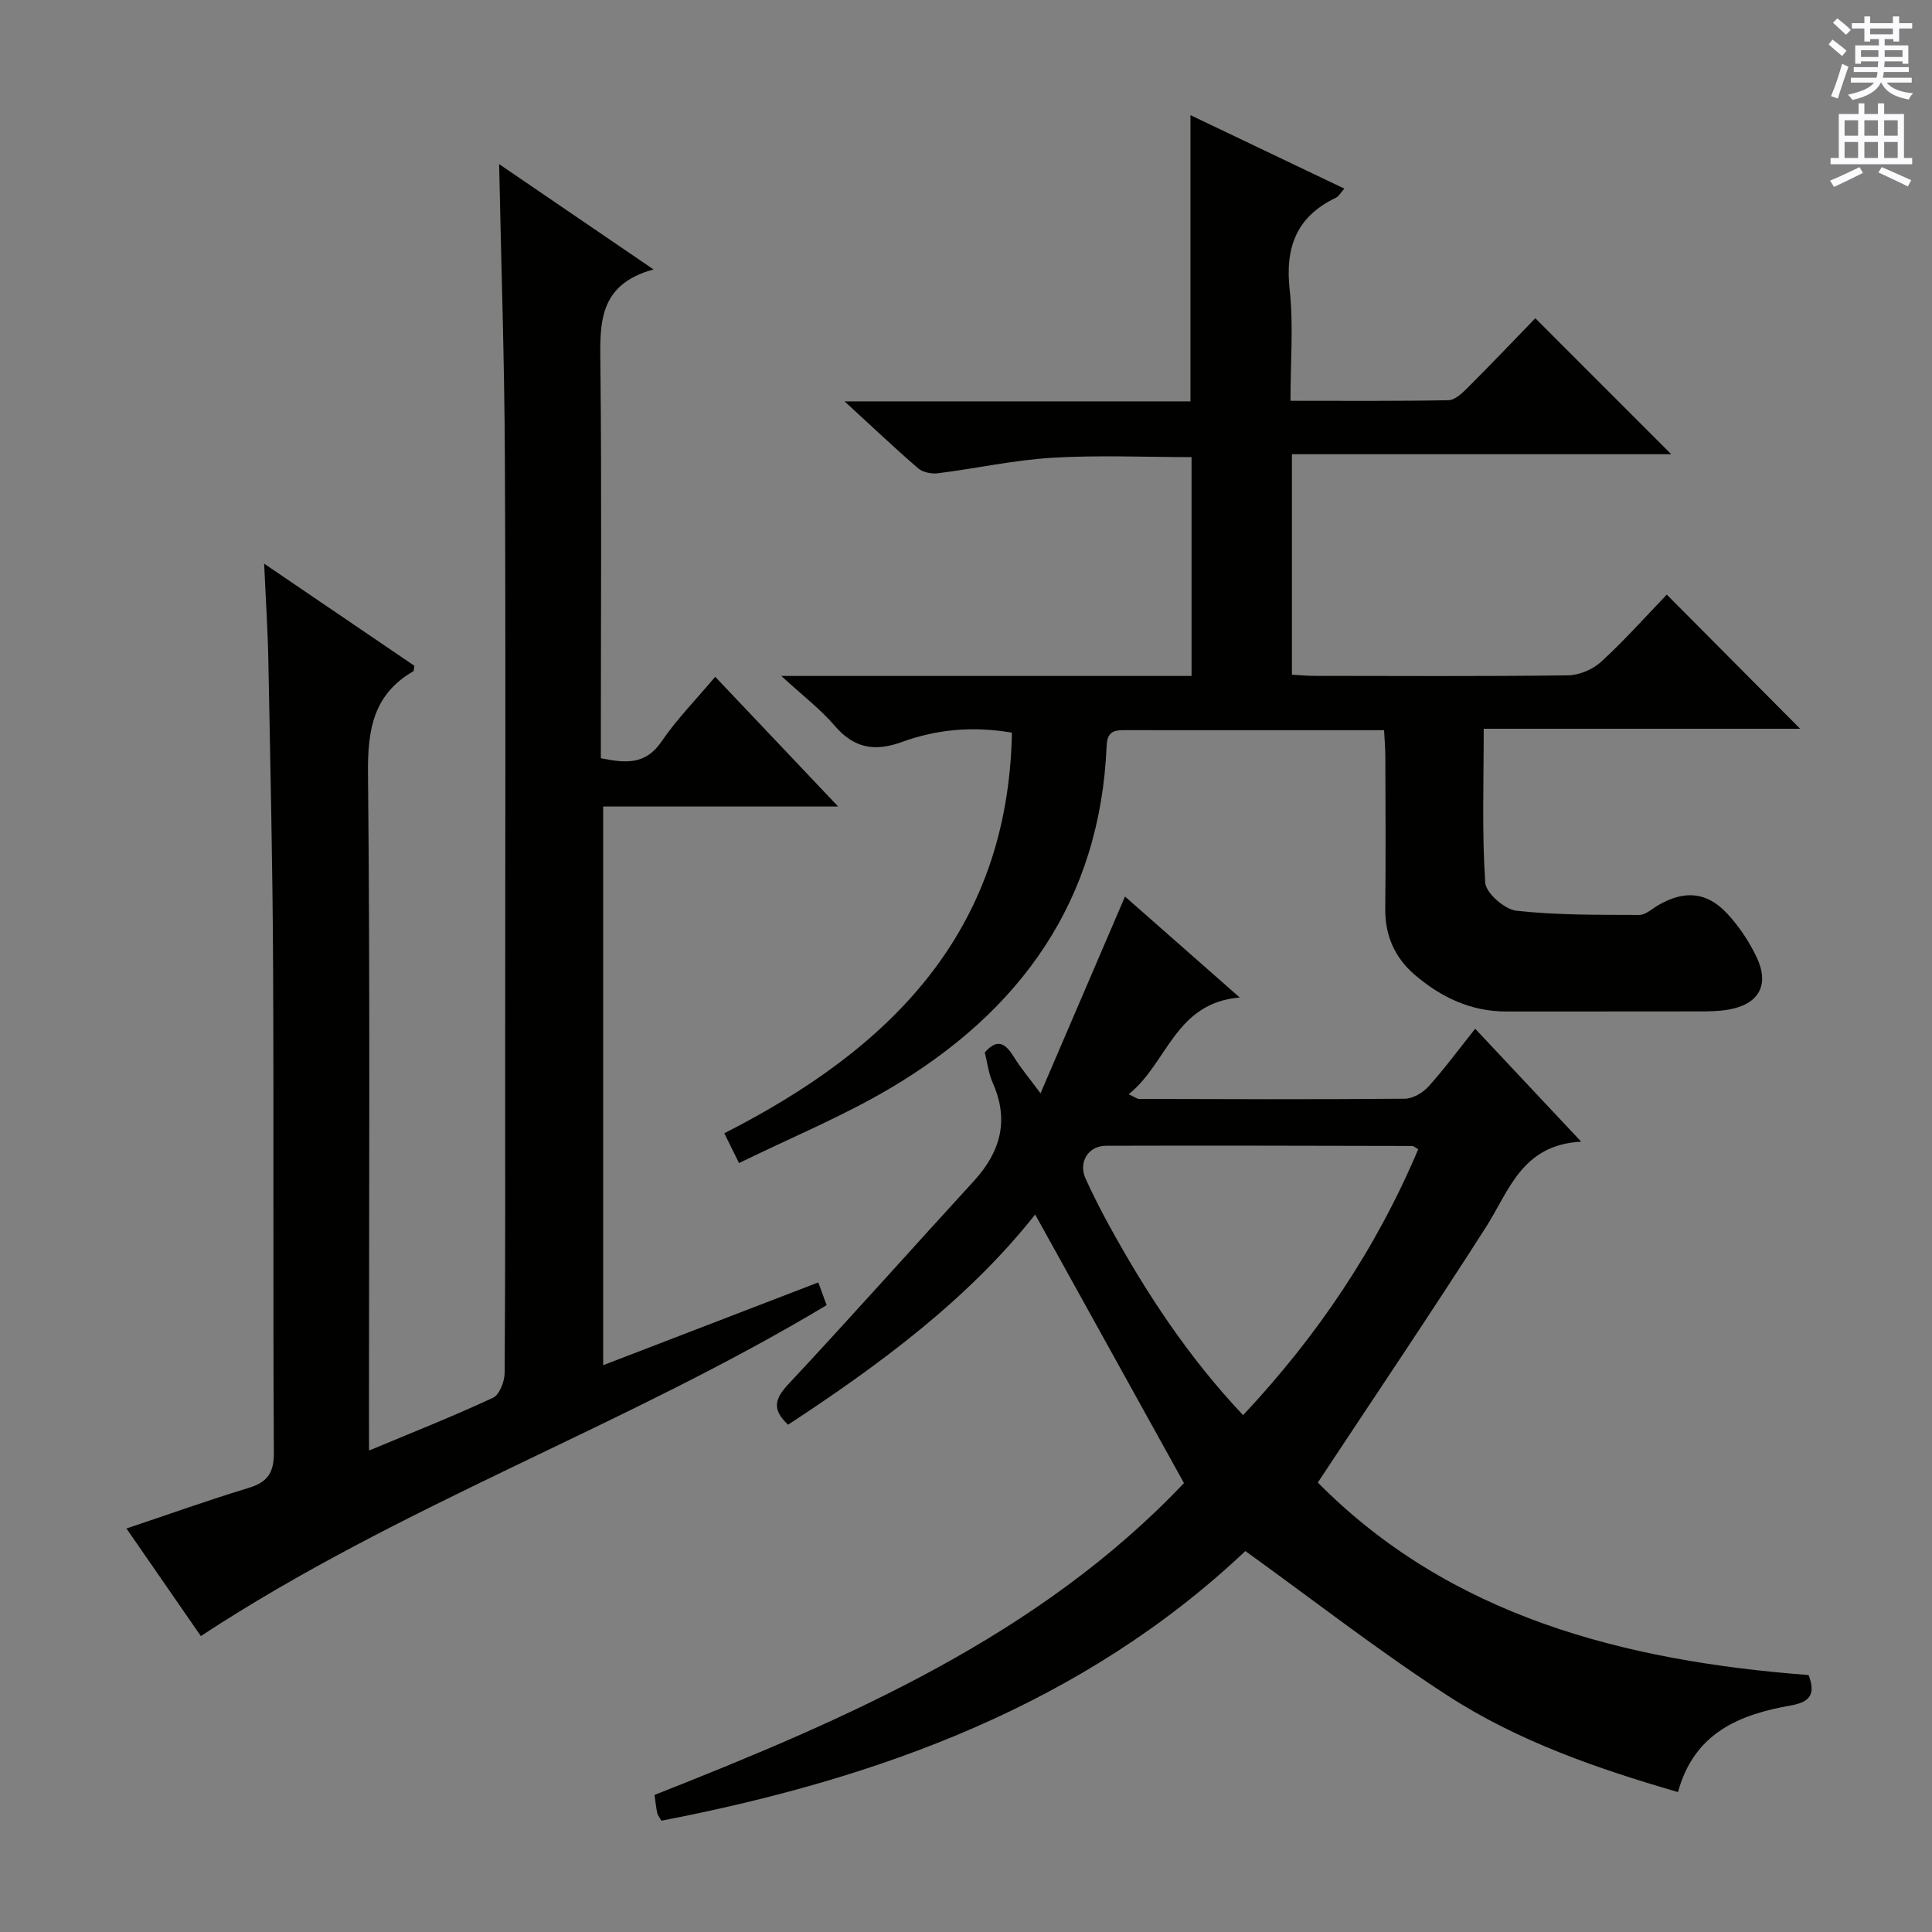
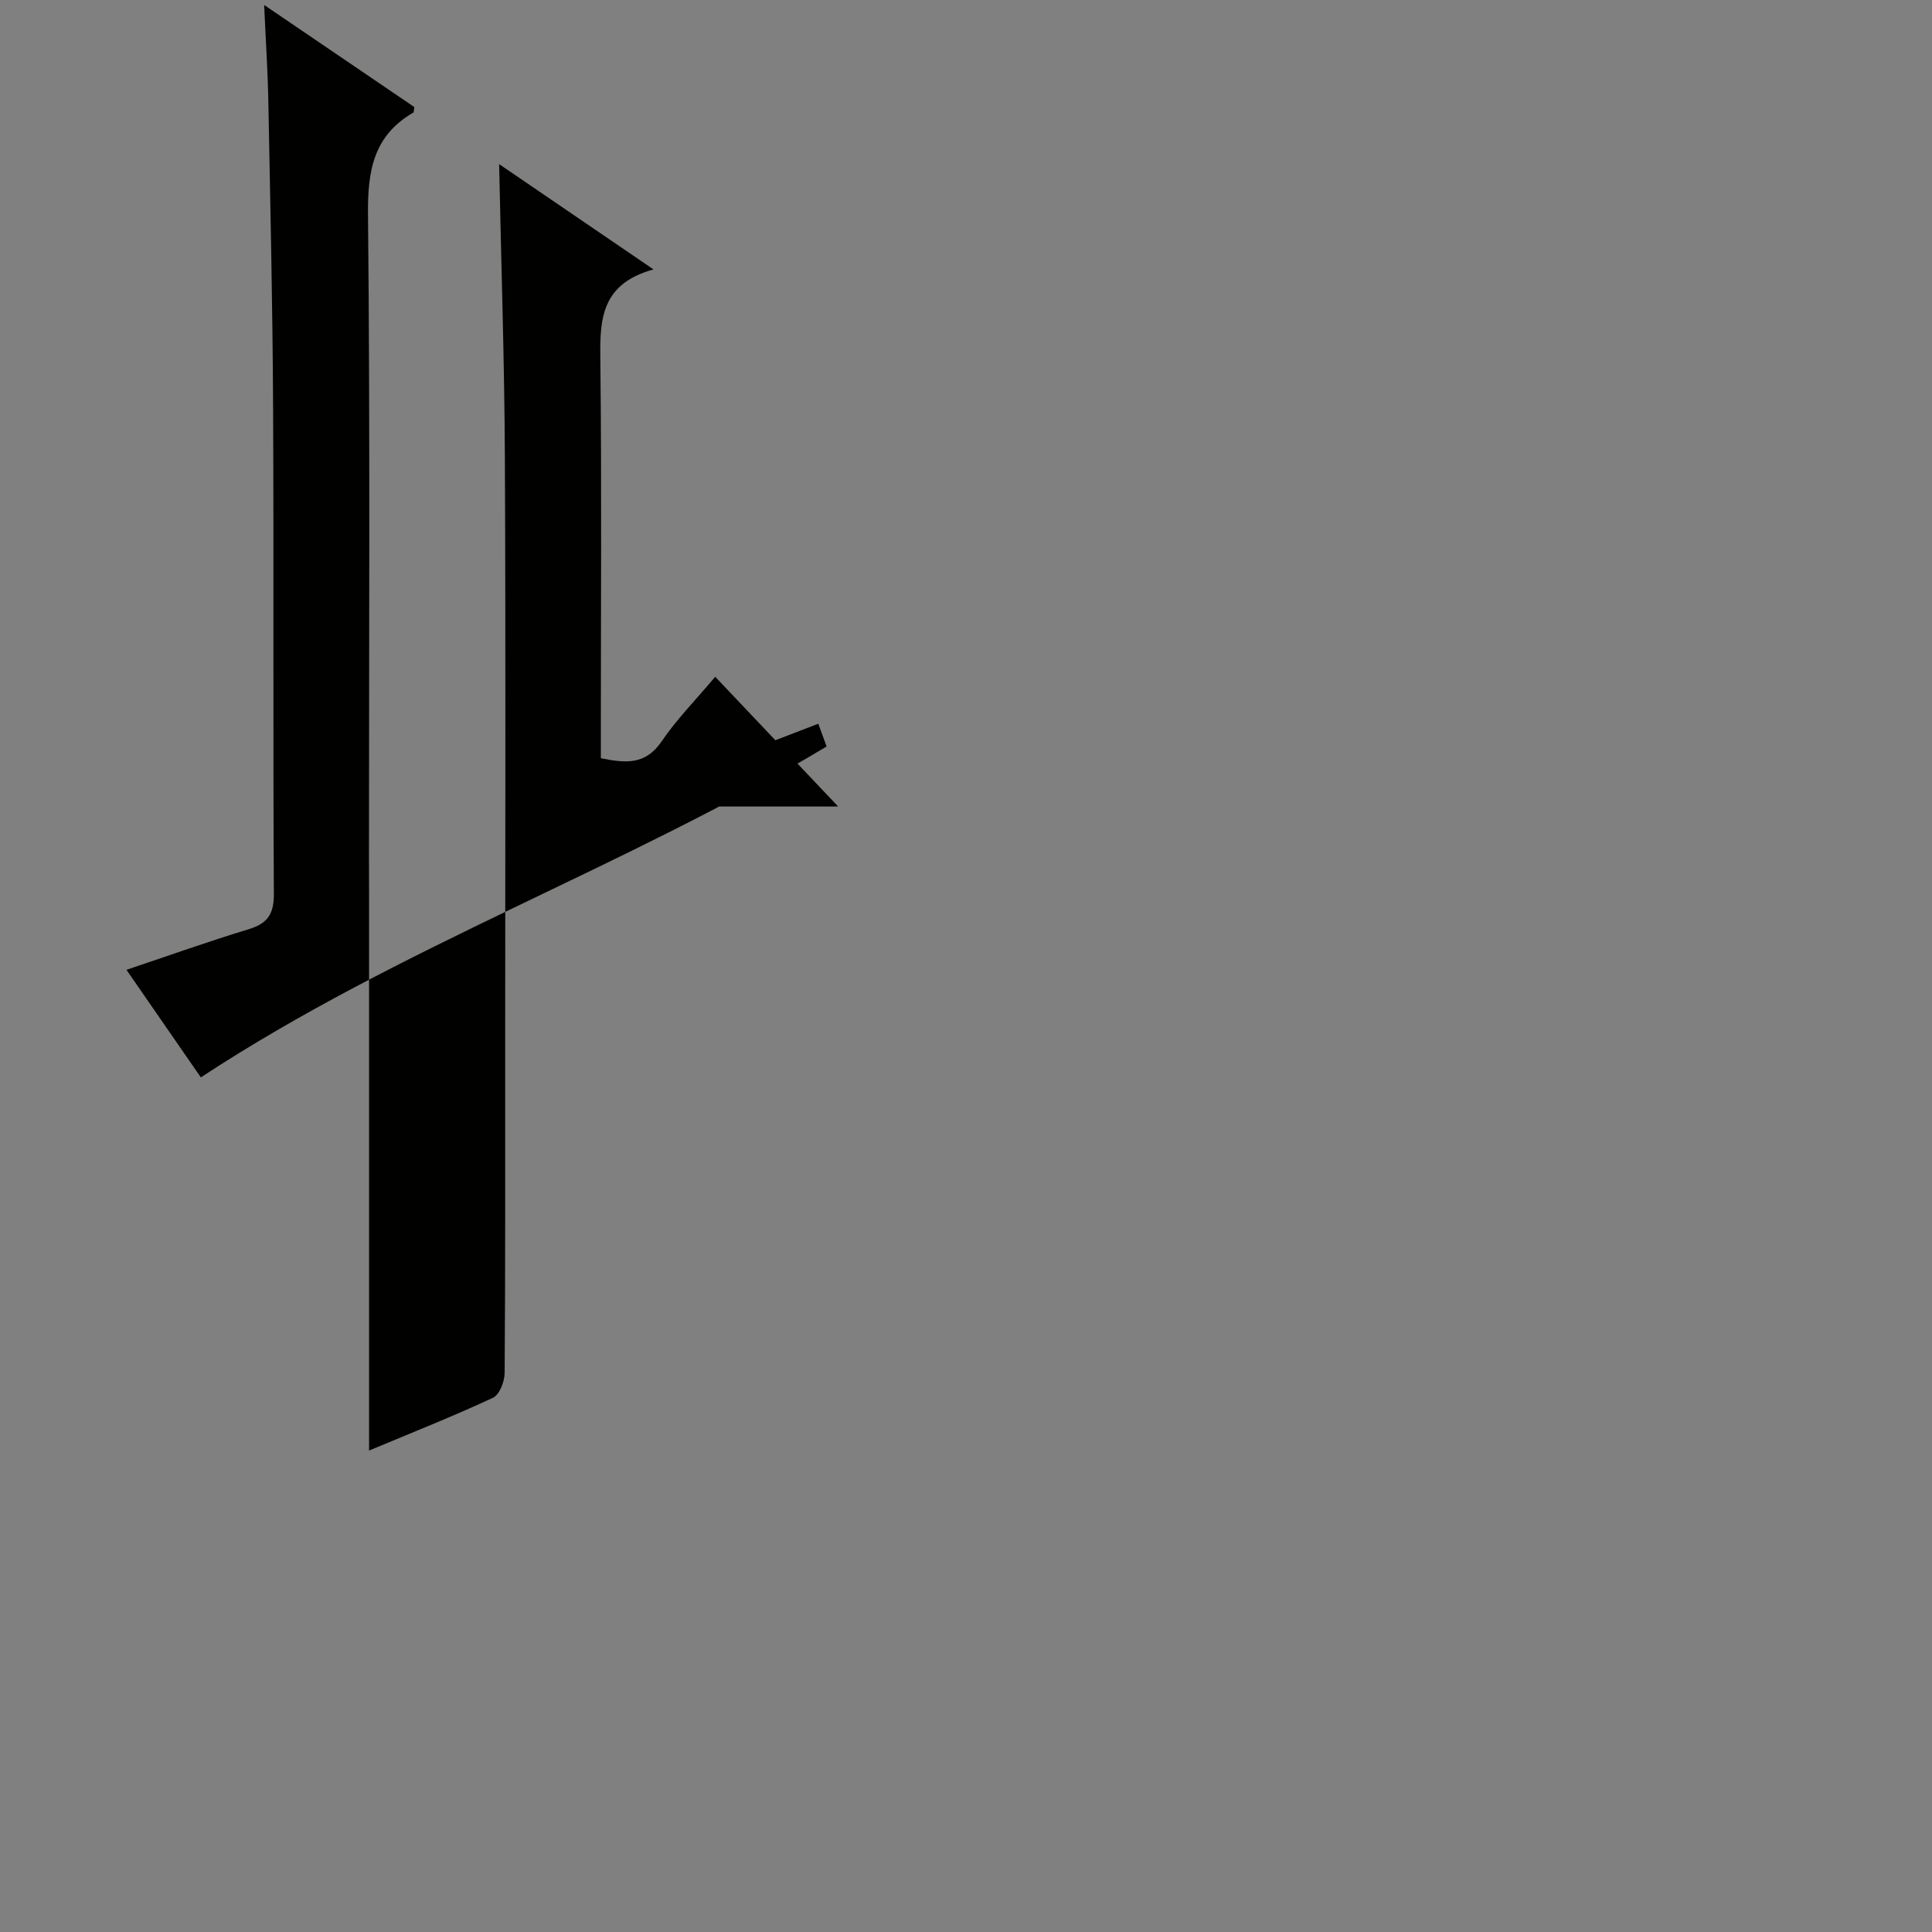
<svg xmlns="http://www.w3.org/2000/svg" enable-background="new 0 0 400 400" viewBox="0 0 400 400">
  <rect x="0" y="0" width="400" height="400" fill="#808080" stroke="none" />
  <g fill="#010100">
-     <path d="m76.41 300.32c9.23-3.86 17.56-7.15 25.66-10.93 1.34-.63 2.4-3.36 2.41-5.13.16-22.16.11-44.32.11-66.48 0-40.99.13-81.97-.06-122.96-.09-20.1-.77-40.2-1.19-60.84 10.41 7.1 20.63 14.07 31.96 21.8-11.64 3.19-11.08 11.49-10.99 20.1.27 25.16.09 50.31.09 75.47v5.63c5.09 1.03 9.22 1.44 12.55-3.44 3.15-4.63 7.14-8.68 11.13-13.42 8.42 8.89 16.58 17.49 25.45 26.86-16.74 0-32.46 0-48.65 0v115.67c14.93-5.75 29.58-11.38 44.54-17.14.61 1.67 1.15 3.15 1.72 4.71-41.86 25.14-88.25 41.36-129.56 68.51-5.03-7.27-10.09-14.58-15.4-22.27 8.65-2.9 16.85-5.84 25.17-8.36 3.95-1.19 5.38-3.05 5.35-7.36-.2-33.65.01-67.31-.16-100.96-.1-21.14-.59-42.28-.99-63.41-.12-6.12-.53-12.24-.86-19.67 11.05 7.51 21.13 14.36 31.1 21.14-.12.61-.08 1.06-.25 1.16-8.21 4.76-9.44 12.02-9.35 21.02.45 44.48.2 88.97.2 133.45.02 1.96.02 3.92.02 6.85z" />
-     <path d="m161.76 139.95h84.94c0-15.34 0-30.24 0-45.31-9.72 0-19.35-.44-28.91.14-7.92.48-15.76 2.22-23.66 3.21-1.3.16-3.08-.21-4.04-1.03-4.88-4.21-9.56-8.66-15.23-13.86h71.61c0-19.97 0-39.35 0-59.26 10.54 5.03 20.97 10.01 31.86 15.21-.76.85-1.14 1.6-1.74 1.89-8.14 3.88-10.55 10.23-9.58 19.02.81 7.38.17 14.91.17 23.02 11.18 0 21.95.09 32.71-.12 1.35-.03 2.87-1.48 3.98-2.59 4.81-4.81 9.5-9.74 14-14.38 9.52 9.52 18.57 18.57 28.14 28.15-26.29 0-52.26 0-78.53 0v45.65c1.51.08 3.09.24 4.67.24 17.5.02 35 .12 52.5-.11 2.33-.03 5.14-1.23 6.87-2.82 4.89-4.5 9.33-9.48 13.57-13.89 9.55 9.6 18.65 18.76 27.61 27.77-21.19 0-43.34 0-65.51 0 0 11.06-.38 21.49.31 31.86.14 2.16 4.03 5.55 6.48 5.82 8.4.93 16.92.83 25.4.87 1.3.01 2.64-1.25 3.91-2 5.42-3.17 10.12-2.83 14.35 1.76 2.44 2.64 4.54 5.79 6.08 9.05 2.7 5.73.39 9.71-5.86 10.79-1.96.34-3.98.37-5.98.37-13.33.03-26.67 0-40 .02-7.37.01-13.59-2.97-19.02-7.64-4.09-3.53-6.12-8.09-6.06-13.65.12-10.5.05-21 .02-31.5 0-1.63-.15-3.25-.26-5.45-5.08 0-9.86 0-14.65 0-12.83 0-25.67.01-38.5-.01-2.27 0-4.16-.12-4.29 3.2-1.33 32.19-17.89 55.01-44.78 70.92-9.92 5.87-20.7 10.3-31.33 15.51-1.32-2.67-2.11-4.26-3.05-6.17 34.18-17.38 58.75-41.47 59.55-82.94-7.96-1.37-15.53-.72-22.72 1.91-5.75 2.1-10.01 1.31-14.03-3.4-2.9-3.39-6.53-6.14-11-10.25z" />
-     <path d="m245.13 307.06c-10.56-19.06-20.66-37.29-30.81-55.61-13.89 17.57-32.12 31.03-51.15 43.52-3.4-3.16-2.78-5.36.07-8.41 12.95-13.85 25.55-28.04 38.37-42.02 5.55-6.06 7.38-12.62 3.91-20.39-.86-1.94-1.1-4.16-1.63-6.25 2.68-3.1 4.37-1.76 6.06.99 1.37 2.22 3.08 4.23 5.48 7.47 6.01-14.01 11.61-27.05 17.49-40.74 7.69 6.77 15.41 13.56 23.75 20.9-13.44 1.12-14.95 13.64-22.99 20.03 1.27.59 1.7.96 2.14.97 18.33.05 36.67.12 55-.04 1.68-.01 3.76-1.22 4.93-2.53 3.34-3.7 6.3-7.73 9.67-11.96 7.07 7.53 14.03 14.94 21.95 23.38-12.32.65-14.9 10.16-19.74 17.73-11.18 17.49-22.8 34.7-34.79 52.84 27.29 27.62 63.28 36.94 101.61 39.86 1.63 4.27-.03 5.65-3.75 6.31-10.61 1.87-19.95 5.68-23.29 17.92-16.8-4.88-33.12-10.54-47.63-19.93-14.33-9.27-27.85-19.82-41.94-29.97-33.6 31.74-75.7 47.11-120.92 55.83-.42-.79-.77-1.19-.86-1.64-.23-1.13-.35-2.29-.55-3.7 40.21-15.85 79.65-32.97 109.62-64.56zm48.5-69.12c-.71-.4-.98-.68-1.25-.68-21.12-.04-42.25-.11-63.37-.04-3.76.01-5.79 3.44-4.24 6.83 1.44 3.16 3.01 6.28 4.68 9.33 7.75 14.16 16.54 27.58 27.92 39.61 15.43-16.44 27.6-34.57 36.26-55.05z" />
+     <path d="m76.41 300.32c9.23-3.86 17.56-7.15 25.66-10.93 1.34-.63 2.4-3.36 2.41-5.13.16-22.16.11-44.32.11-66.48 0-40.99.13-81.97-.06-122.96-.09-20.1-.77-40.2-1.19-60.84 10.41 7.1 20.63 14.07 31.96 21.8-11.64 3.19-11.08 11.49-10.99 20.1.27 25.16.09 50.31.09 75.47v5.63c5.09 1.03 9.22 1.44 12.55-3.44 3.15-4.63 7.14-8.68 11.13-13.42 8.42 8.89 16.58 17.49 25.45 26.86-16.74 0-32.46 0-48.65 0c14.93-5.75 29.58-11.38 44.54-17.14.61 1.67 1.15 3.15 1.72 4.71-41.86 25.14-88.25 41.36-129.56 68.51-5.03-7.27-10.09-14.58-15.4-22.27 8.65-2.9 16.85-5.84 25.17-8.36 3.95-1.19 5.38-3.05 5.35-7.36-.2-33.65.01-67.31-.16-100.96-.1-21.14-.59-42.28-.99-63.41-.12-6.12-.53-12.24-.86-19.67 11.05 7.51 21.13 14.36 31.1 21.14-.12.61-.08 1.06-.25 1.16-8.21 4.76-9.44 12.02-9.35 21.02.45 44.48.2 88.97.2 133.45.02 1.96.02 3.92.02 6.85z" />
  </g>
-   <path d="m378.6 9.2.8-1c.9.7 1.9 1.4 2.9 2.3l-.9 1.1c-1.1-.9-2-1.7-2.8-2.4zm.5 10.7c.9-2.1 1.6-4.3 2.3-6.7.4.2.8.4 1.3.6-.7 2.1-1.5 4.3-2.2 6.6zm.4-15.2.9-.9c1 .8 2 1.6 2.8 2.4l-1 1c-1-.9-1.9-1.8-2.7-2.5zm12.5-1.3h1.2v1.4h2.7v1.1h-2.7v2.7h-1.2v-.5h-1.8v1.3h4.9v3.8h-1.2v-.5h-3.7c0 .4-.1.9-.1 1.2h5.1v1h-5.2c0 .5-.1.9-.2 1.2h6v1h-5.2c1.1 1.3 2.9 2 5.5 2.2-.4.4-.7.8-.9 1.3-2.9-.5-4.8-1.6-5.7-3.5h-.1c-.8 1.7-2.7 2.9-5.9 3.6-.2-.4-.6-.8-.9-1.1 2.8-.6 4.6-1.4 5.4-2.5h-4.8v-1h5.3c.1-.3.2-.7.2-1.2h-4.9v-1h5c0-.4 0-.8.1-1.2h-3.6v.5h-1.2v-3.8h4.9v-1.3h-1.8v.5h-1.2v-2.7h-2.6v-1.1h2.6v-1.4h1.2v1.4h4.7v-1.4zm-6.7 8.4h3.6c0-.4 0-.9 0-1.4h-3.6zm1.9-4.7h4.7v-1.2h-4.7zm6.7 3.3h-3.7v1.4h3.7z" fill="#fbfafc" />
-   <path d="m384.7 21.4h1.3v2.2h2.8v-2.2h1.3v2.2h4.1v9.1h1.7v1.3h-16.9v-1.3h1.7v-9.1h4.1v-2.2zm.3 13.2.7 1.2c-1.8.9-3.8 1.9-6 2.9-.2-.4-.5-.8-.8-1.3 2.4-1 4.4-2 6.1-2.8zm-3.1-6.5h2.8v-3.2h-2.8zm0 4.6h2.8v-3.3h-2.8zm4.1-4.6h2.8v-3.2h-2.8zm0 4.6h2.8v-3.3h-2.8zm3.6 1.9c2.1.9 4.1 1.8 6.1 2.7l-.7 1.3c-2.2-1.1-4.2-2-6.1-2.9zm3.3-9.7h-2.8v3.2h2.8zm-2.8 7.8h2.8v-3.3h-2.8z" fill="#fbfafc" />
</svg>